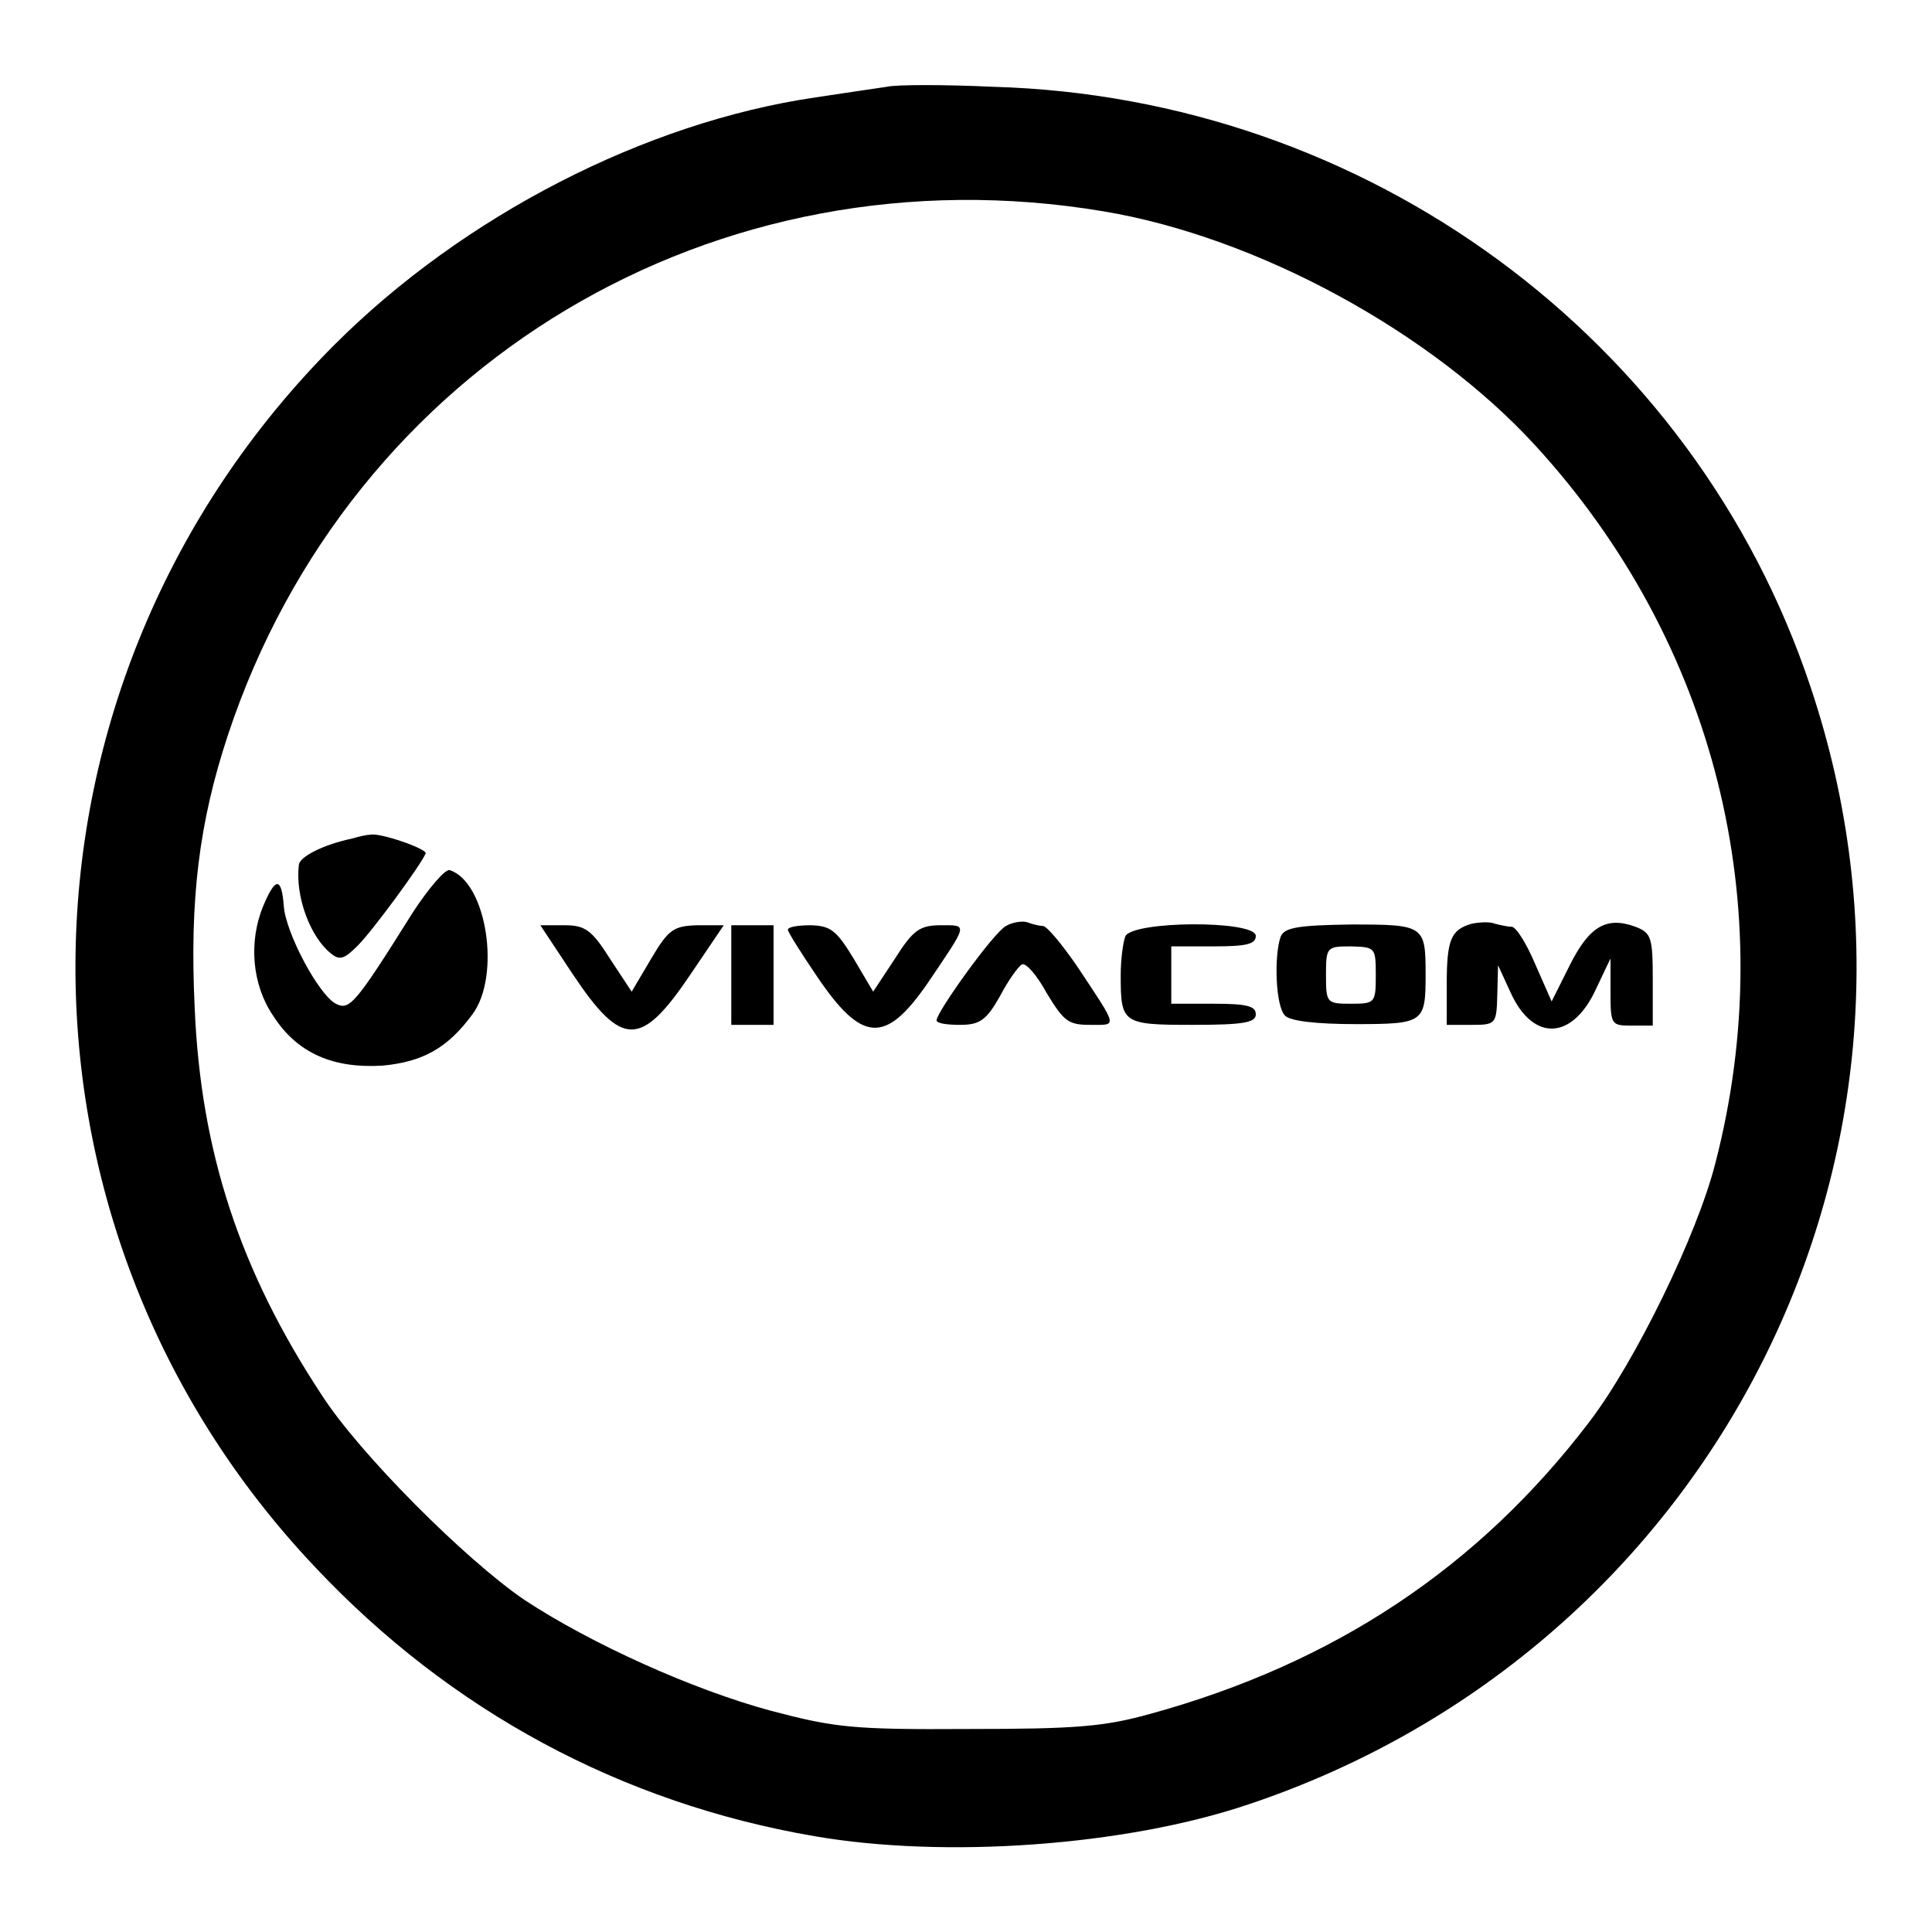
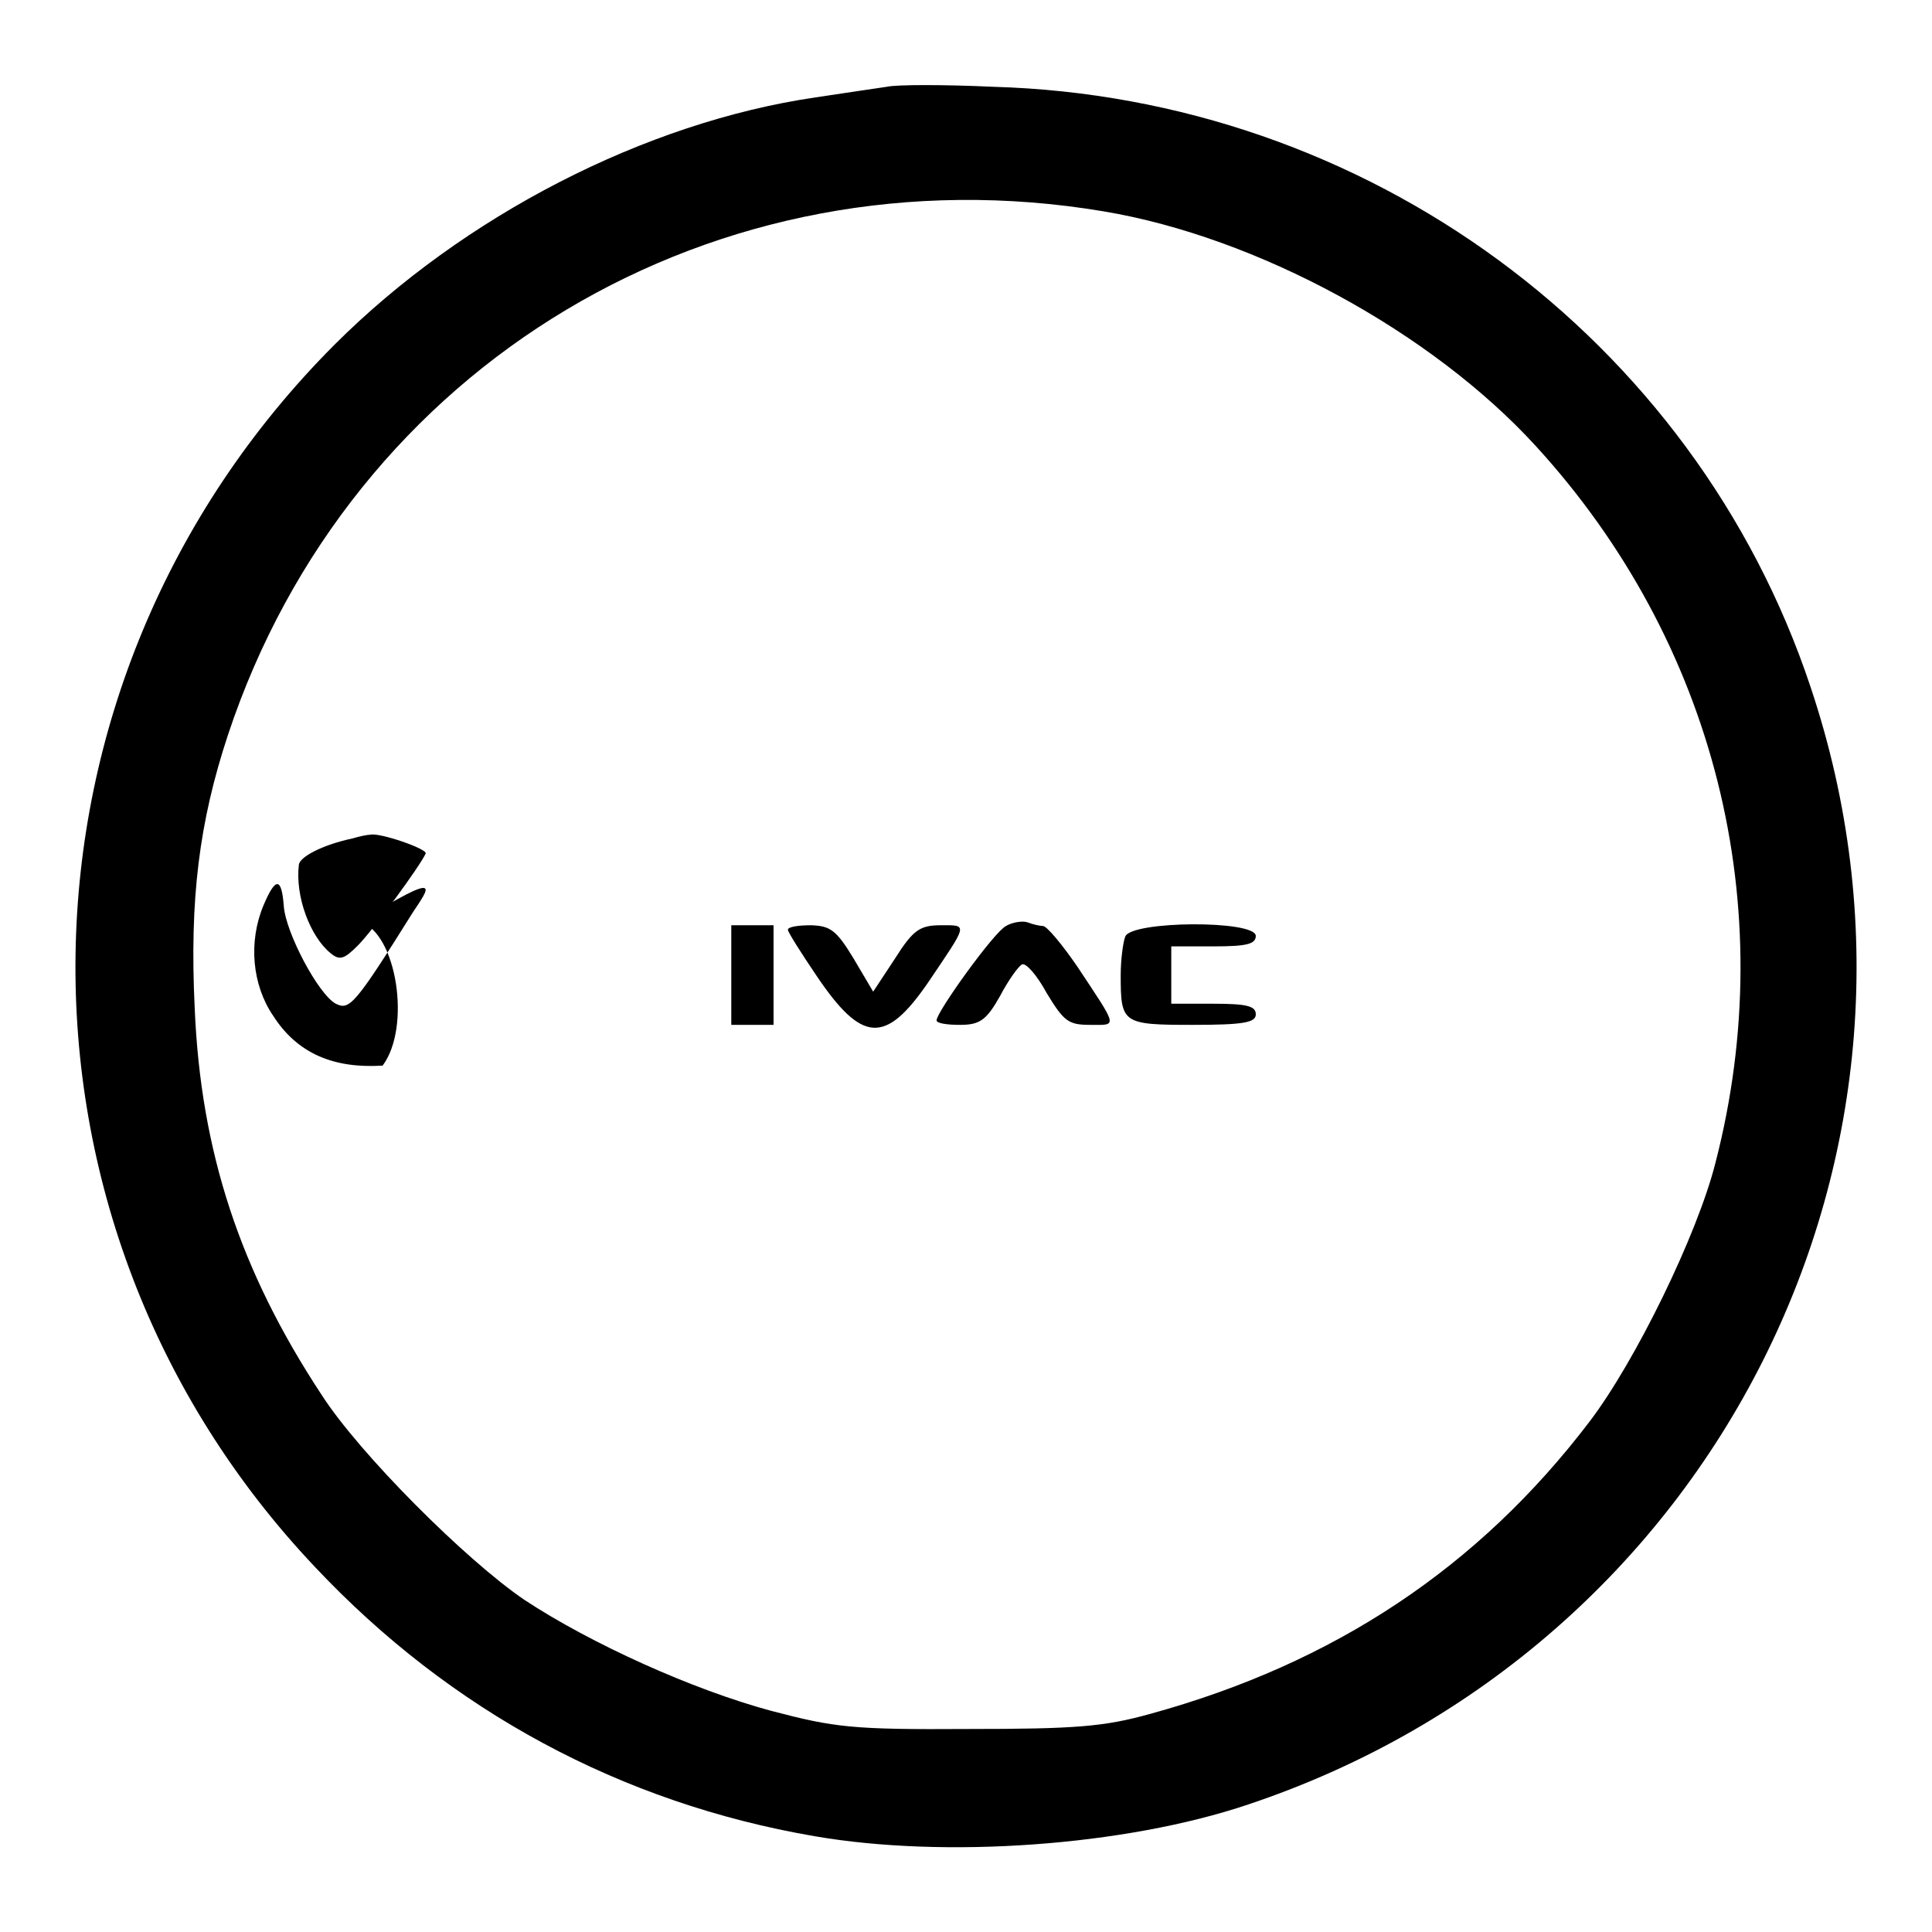
<svg xmlns="http://www.w3.org/2000/svg" version="1.1" x="0px" y="0px" viewBox="0 0 256 256" enable-background="new 0 0 256 256" xml:space="preserve">
  <g>
    <g>
      <path fill="#000000" d="M117.5,11.5c-1.3,0.2-5.5,0.8-9.4,1.4c-22.6,3.3-46.7,15.7-63.8,32.8C-0.4,90.5-1.6,161.9,41.8,207.7  c17.9,19,40.5,31.2,66.1,35.6c17.3,3,41.2,1.3,57.5-4.2c61.9-20.7,95.1-86.7,74.5-148.1c-15.4-46.2-58.8-78.1-108.3-79.5  C125.1,11.2,118.8,11.2,117.5,11.5z M146.2,28c20.4,3.4,43.5,16,57.3,31.1c23.7,25.9,32.6,61,23.8,95  c-2.4,9.5-10.6,26.3-16.7,34.3c-14.7,19.3-33.8,32-58.2,38.7c-6.1,1.7-9.9,2-24.1,2c-15.4,0.1-17.7-0.2-26.1-2.4  c-10.4-2.8-23.9-8.9-32.7-14.7c-7.8-5.3-21.9-19.4-26.9-27.2c-10.8-16.4-16-32.2-16.8-51.2c-0.7-14.5,0.6-24.7,4.4-36.2  C46.5,48.2,94.9,19.4,146.2,28z" />
      <path fill="#000000" d="M46.7,111.1c-3.8,0.8-7,2.4-7.1,3.5c-0.5,4.2,1.5,9.5,4.2,11.7c1.2,1,1.8,0.8,3.6-1c2-2,8.3-10.6,9-12.2  c0.3-0.6-6.1-2.8-7.3-2.5C48.7,110.6,47.7,110.8,46.7,111.1z" />
-       <path fill="#000000" d="M54.7,120.9c-7.7,12.3-8.4,13-10.2,12.1c-2.3-1.2-6.7-9.5-6.9-13c-0.3-3.8-1.1-3.8-2.7,0  c-2,4.8-1.5,10.5,1.3,14.6c3.2,5,8,7,14.5,6.6c5.3-0.5,8.6-2.3,11.9-6.8c3.8-5.1,1.9-17.5-3-19.1C59,115.1,56.8,117.7,54.7,120.9z  " />
+       <path fill="#000000" d="M54.7,120.9c-7.7,12.3-8.4,13-10.2,12.1c-2.3-1.2-6.7-9.5-6.9-13c-0.3-3.8-1.1-3.8-2.7,0  c-2,4.8-1.5,10.5,1.3,14.6c3.2,5,8,7,14.5,6.6c3.8-5.1,1.9-17.5-3-19.1C59,115.1,56.8,117.7,54.7,120.9z  " />
      <path fill="#000000" d="M133.3,122.7c-1.6,0.8-9.2,11.4-9.2,12.5c0,0.4,1.4,0.6,3.1,0.6c2.6,0,3.5-0.6,5.3-3.8  c1.1-2.1,2.4-3.9,2.9-4.2c0.5-0.3,2,1.4,3.3,3.8c2.3,3.8,2.9,4.2,5.8,4.2c3.6,0,3.7,0.5-1.8-7.8c-2-2.9-4-5.3-4.5-5.3  c-0.4,0-1.3-0.2-2.1-0.5C135.5,122,134.1,122.2,133.3,122.7z" />
-       <path fill="#000000" d="M195,122.4c-2.7,0.8-3.3,2-3.3,8v5.4h3.3c3.2,0,3.3-0.1,3.4-4l0.1-3.9l1.7,3.7c3,6.5,8.2,6.2,11.3-0.6  l1.9-4v4.4c0,4.4,0.1,4.5,2.8,4.5h2.8v-6.1c0-5.6-0.2-6.2-2.3-7c-3.8-1.4-6.1-0.1-8.7,5.1l-2.4,4.8l-2.2-5  c-1.1-2.6-2.5-4.9-3.1-4.9c-0.5,0-1.4-0.2-2.2-0.4C197.4,122.1,196,122.2,195,122.4z" />
-       <path fill="#000000" d="M75.9,129.1c6.5,9.7,9,9.8,15.6,0l4.4-6.5h-3.5c-3.1,0.1-3.8,0.5-6.1,4.4l-2.6,4.4l-2.9-4.4  c-2.4-3.8-3.3-4.4-6-4.4h-3.2L75.9,129.1z" />
      <path fill="#000000" d="M96.9,129.2v6.6h2.8h2.8v-6.6v-6.6h-2.8h-2.8V129.2z" />
      <path fill="#000000" d="M104.4,123.2c0,0.3,1.7,3,3.8,6.1c6,8.9,9.1,9.1,14.7,1c5.4-8,5.4-7.7,1.8-7.7c-2.8,0-3.7,0.6-6.1,4.4  l-2.9,4.4l-2.6-4.4c-2.3-3.8-3.1-4.3-5.6-4.4C105.8,122.6,104.4,122.8,104.4,123.2z" />
      <path fill="#000000" d="M149.1,124.1c-0.3,0.8-0.6,3.1-0.6,5.1c0,6.4,0.2,6.6,9.5,6.6c6.8,0,8.4-0.3,8.4-1.4s-1.2-1.4-5.6-1.4  h-5.6v-3.8v-3.8h5.6c4.4,0,5.6-0.3,5.6-1.4C166.3,121.9,149.9,122,149.1,124.1z" />
-       <path fill="#000000" d="M169.7,124.1c-0.9,2.5-0.7,9.3,0.6,10.5c0.7,0.7,4.2,1.1,9.3,1.1c9.1,0,9.3-0.2,9.3-6.6  c0-6.5-0.2-6.6-9.9-6.6C172,122.6,170.2,122.9,169.7,124.1z M182.3,129.2c0,3.7-0.1,3.8-3.3,3.8c-3.2,0-3.3-0.1-3.3-3.8  c0-3.7,0.1-3.8,3.3-3.8C182.2,125.5,182.3,125.5,182.3,129.2z" />
    </g>
  </g>
</svg>